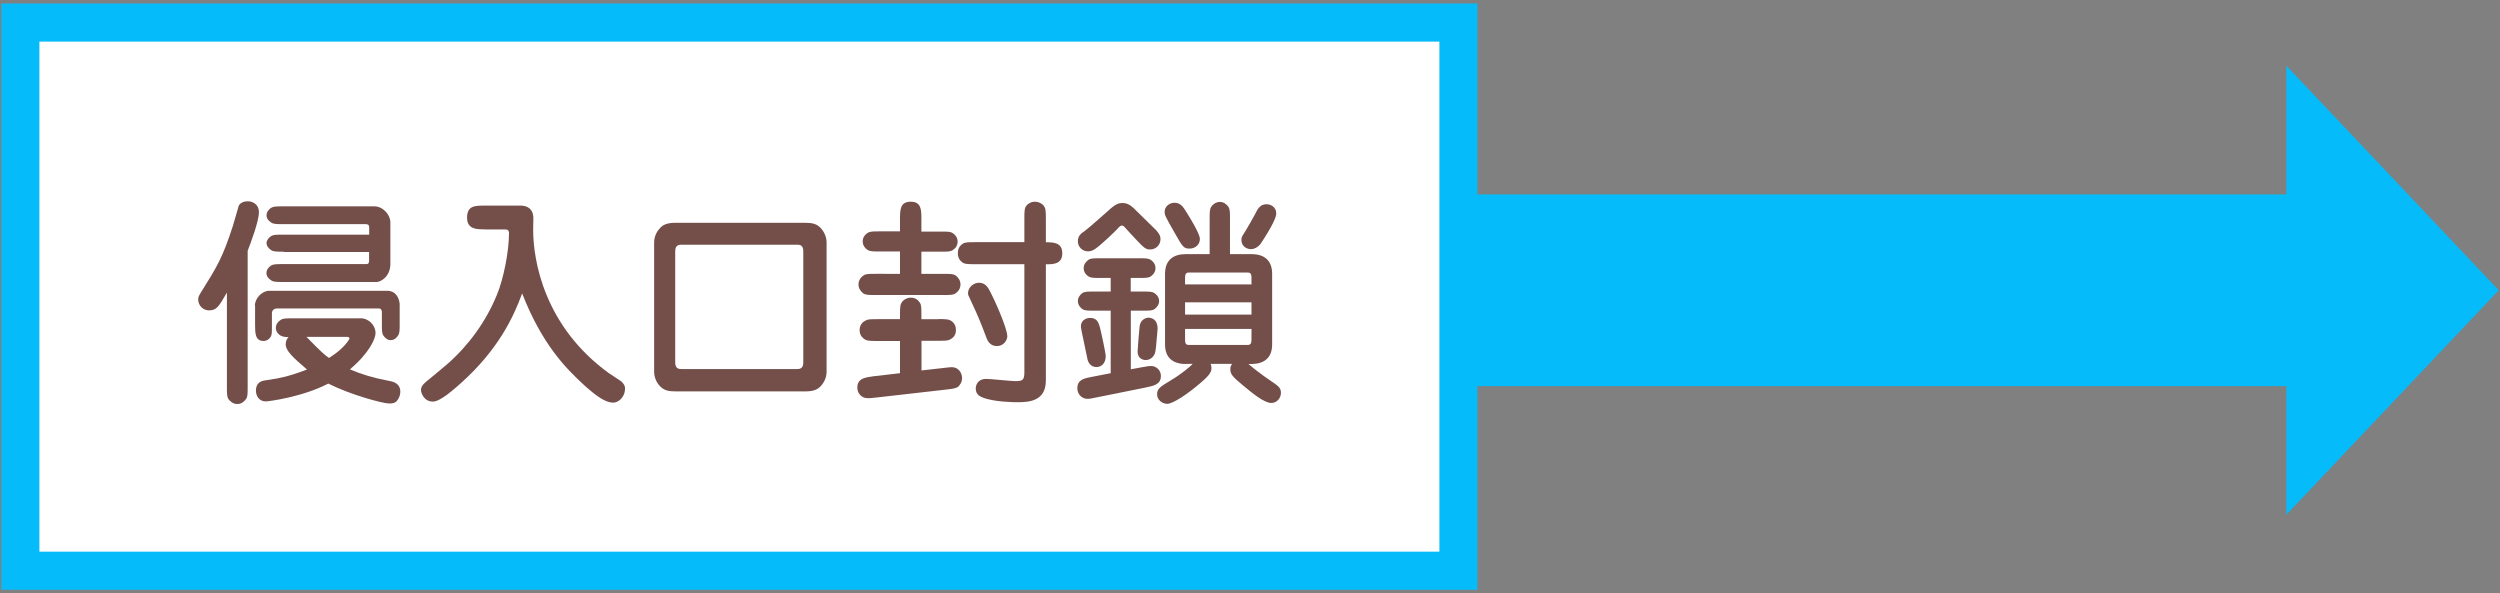
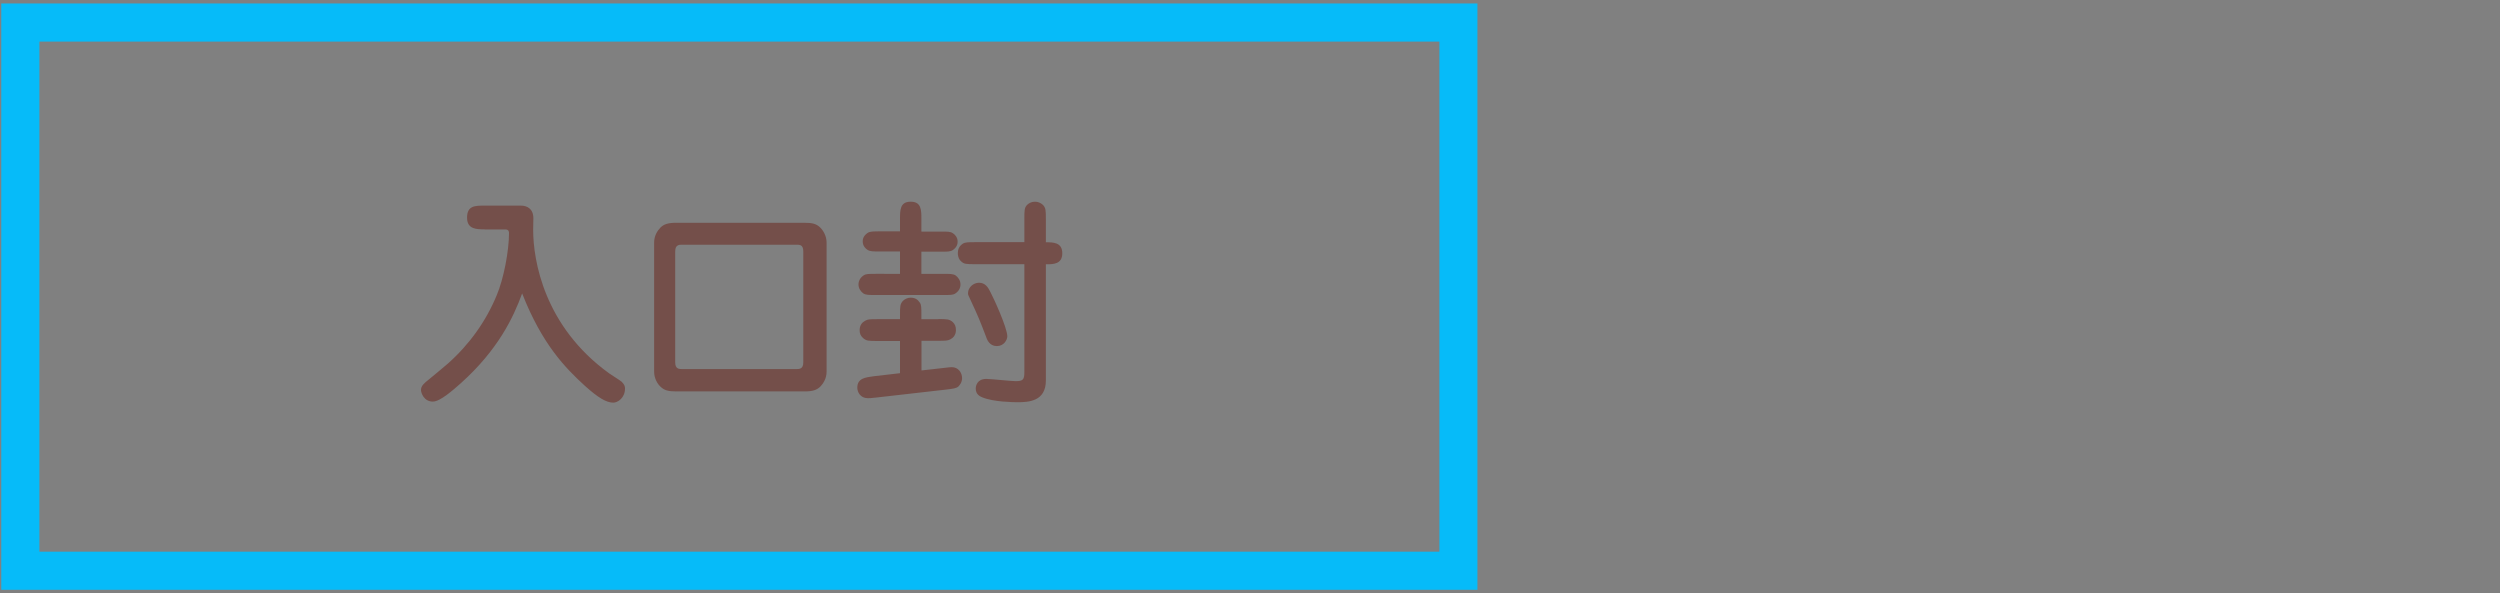
<svg xmlns="http://www.w3.org/2000/svg" width="236px" height="56px" viewBox="0 0 236 56">
  <rect x="0" y="0" width="236" height="56" fill="#808080" stroke="none" />
  <style type="text/css">
	.st0{fill:#06BBF9;}
	.st1{fill:#FFFFFF;}
	.st2{fill:#744F4A;}
</style>
-   <polygon class="st0" points="235.88,27.4 215.83,6.2 215.83,18.35 138.99,18.35 138.99,36.45 215.83,36.45 215.83,48.59 " />
  <g>
-     <rect x="1.92" y="2.13" class="st1" width="135.75" height="51.75" />
-     <path class="st0" d="M135.88,3.93v48.15H3.72V3.93H135.88 M139.48,0.33H0.12v55.35h139.35V0.33L139.48,0.33z" />
+     <path class="st0" d="M135.88,3.93v48.15H3.72V3.93H135.88 M139.48,0.33H0.12v55.35h139.35V0.33L139.48,0.33" />
  </g>
-   <path class="st2" d="M23.38,36.48c0,0.68,0,0.97-0.15,1.18c-0.25,0.35-0.54,0.48-0.83,0.48c-0.41,0-0.68-0.27-0.83-0.46  c-0.15-0.23-0.15-0.52-0.15-1.2v-8.86c-0.77,1.33-0.97,1.68-1.7,1.68c-0.5,0-1.01-0.41-1.01-1.04c0-0.08,0-0.25,0.21-0.58  c1.62-2.59,2.07-3.31,3.06-6.34c0.1-0.29,0.5-1.76,0.56-1.93C22.71,19.1,23.09,19,23.4,19c0.29,0,1.04,0.17,1.04,1.04  c0,0.85-0.77,2.88-1.06,3.64V36.48z M24.06,28.86c0-0.72,0.7-1.41,1.35-1.41h11.14c1.08,0,1.18,1.18,1.18,1.24v1.8  c0,0.66,0,0.95-0.14,1.16c-0.12,0.19-0.33,0.46-0.72,0.46c-0.31,0-0.56-0.25-0.68-0.44c-0.14-0.21-0.14-0.5-0.14-1.18v-1.06  c0-0.12-0.08-0.31-0.25-0.31h-9.65c-0.37,0-0.48,0.29-0.48,0.42v1.04c0,0.91,0,1.01-0.12,1.22c-0.19,0.29-0.44,0.39-0.66,0.39  c-0.81,0-0.81-0.73-0.81-1.62V28.86z M34.04,30.04c0.72,0,1.41,0.62,1.41,1.41c0,0.52-0.58,1.86-2.42,3.42  c1.14,0.48,2.22,0.81,3.77,1.1c0.68,0.12,0.99,0.48,0.99,0.99c0,0.27-0.08,0.52-0.21,0.72c-0.15,0.27-0.33,0.41-0.85,0.41  c-0.58,0-3.62-0.81-5.74-1.88c-2.46,1.28-5.65,1.68-5.88,1.68c-0.77,0-0.95-0.66-0.95-1.01c0-0.85,0.64-0.95,0.97-0.99  c1.01-0.15,2.01-0.29,3.85-1.01c-1.33-1.14-2.01-1.76-2.01-2.38c0-0.35,0.14-0.54,0.27-0.68c-0.27,0-0.56-0.02-0.77-0.15  c-0.23-0.14-0.43-0.39-0.43-0.72c0-0.41,0.29-0.64,0.46-0.75c0.21-0.15,0.48-0.15,1.16-0.15H34.04z M26.77,23.76  c-0.68,0-0.95,0-1.18-0.15c-0.21-0.14-0.43-0.39-0.43-0.66s0.21-0.52,0.43-0.66c0.23-0.14,0.5-0.14,1.18-0.14h8.08v-0.68  c0-0.29-0.17-0.31-0.37-0.31h-7.7c-0.66,0-0.95,0-1.16-0.14c-0.19-0.12-0.46-0.33-0.46-0.7c0-0.33,0.25-0.58,0.43-0.7  c0.23-0.14,0.5-0.14,1.18-0.14h8.57c0.81,0,1.51,0.79,1.51,1.51v3.93c0,1.18-0.91,1.7-1.28,1.7h-8.8c-0.66,0-0.95,0-1.16-0.15  c-0.19-0.12-0.46-0.33-0.46-0.7c0-0.33,0.25-0.58,0.43-0.7c0.23-0.14,0.5-0.14,1.18-0.14h7.83c0.25,0,0.25-0.21,0.25-0.37v-0.77  H26.77z M28.93,31.8c1.49,1.53,1.74,1.72,2.13,1.99c0.6-0.39,0.97-0.68,1.33-1.04c0.19-0.19,0.6-0.68,0.6-0.81  c0-0.04-0.06-0.14-0.21-0.14H28.93z" />
  <path class="st2" d="M45.75,21.65c-0.75,0-1.66,0-1.66-1.1c0-1.14,0.75-1.14,1.66-1.14h3.42c0.56,0,1.18,0.27,1.18,1.2  c0,0.17-0.02,0.91-0.02,1.08c0,2.9,1.04,9.13,7.18,13.56c0.19,0.14,1.04,0.66,1.18,0.79c0.31,0.31,0.31,0.5,0.31,0.64  c0,0.89-0.7,1.33-1.1,1.33c-0.66,0-1.43-0.46-2.69-1.59c-1.86-1.7-4.04-3.93-5.92-8.72c-0.83,2.28-2.28,5.32-5.76,8.45  c-0.75,0.66-1.97,1.76-2.67,1.76c-0.85,0-1.12-0.83-1.12-1.1c0-0.37,0.29-0.64,0.77-1.01c0.27-0.23,1.51-1.24,1.76-1.47  c2.01-1.78,3.6-3.98,4.62-6.46c0.66-1.55,1.16-4.2,1.16-5.86c0-0.1,0-0.35-0.35-0.35H45.75z" />
  <path class="st2" d="M75.94,21.03c0.75,0,1.12,0.1,1.47,0.43c0.29,0.27,0.62,0.81,0.62,1.43v12.2c0,0.64-0.31,1.12-0.62,1.43  c-0.31,0.29-0.68,0.43-1.47,0.43H63.84c-0.75,0-1.12-0.1-1.47-0.43c-0.29-0.25-0.62-0.79-0.62-1.43v-12.2  c0-0.64,0.31-1.12,0.62-1.43c0.31-0.29,0.68-0.43,1.47-0.43H75.94z M64.38,23.1c-0.25,0-0.64,0-0.64,0.62v10.5  c0,0.62,0.39,0.62,0.64,0.62h10.81c0.25,0,0.64,0,0.64-0.62v-10.5c0-0.62-0.35-0.62-0.64-0.62H64.38z" />
  <path class="st2" d="M88.58,30.12c0.79,0,1.04,0,1.37,0.29c0.21,0.21,0.29,0.43,0.29,0.75c0,0.46-0.25,0.73-0.52,0.87  c-0.25,0.14-0.48,0.14-1.14,0.14h-1.59v2.8l2.05-0.23c0.56-0.06,0.62-0.08,0.81-0.08c0.6,0,0.97,0.5,0.97,1.04  c0,0.39-0.21,0.64-0.35,0.79c-0.21,0.17-0.5,0.21-1.18,0.29l-6.58,0.75c-0.54,0.06-0.6,0.06-0.79,0.06c-0.7,0-0.99-0.58-0.99-0.99  c0-0.89,0.75-0.97,1.53-1.08l2.5-0.29v-3.04h-2.15c-0.79,0-1.04,0-1.35-0.29c-0.23-0.21-0.31-0.44-0.31-0.73  c0-0.48,0.25-0.75,0.52-0.89c0.25-0.15,0.48-0.15,1.14-0.15h2.15v-0.35c0-0.87,0-1.08,0.29-1.39c0.21-0.19,0.46-0.29,0.72-0.29  c0.42,0,0.68,0.19,0.87,0.48c0.14,0.21,0.14,0.5,0.14,1.2v0.35H88.58z M84.96,25.83v-2.09H83.1c-0.68,0-0.97,0-1.2-0.15  c-0.17-0.1-0.46-0.37-0.46-0.79c0-0.21,0.04-0.52,0.46-0.81c0.23-0.15,0.52-0.15,1.2-0.15h1.86V20.7c0-0.87,0-1.66,1.01-1.66  s1.01,0.79,1.01,1.66v1.16h1.78c0.68,0,0.97,0,1.18,0.15c0.17,0.1,0.46,0.37,0.46,0.79c0,0.21-0.04,0.52-0.46,0.81  c-0.23,0.15-0.5,0.15-1.18,0.15h-1.78v2.09h2.03c0.68,0,0.97,0,1.2,0.15c0.23,0.17,0.46,0.46,0.46,0.85c0,0.17-0.04,0.56-0.48,0.85  c-0.21,0.15-0.5,0.15-1.18,0.15H82.7c-0.68,0-0.97,0-1.2-0.15c-0.23-0.17-0.46-0.46-0.46-0.85c0-0.14,0.04-0.56,0.48-0.85  c0.21-0.15,0.5-0.15,1.18-0.15H84.96z M96.7,20.7c0-0.85,0-1.1,0.27-1.37c0.15-0.14,0.39-0.29,0.72-0.29c0.29,0,0.54,0.1,0.75,0.29  c0.29,0.29,0.29,0.54,0.29,1.37v2.17c0.68,0,1.55,0,1.55,1.04s-0.87,1.04-1.55,1.04v10.97c0,1.99-1.66,2.05-2.69,2.05  c-0.33,0-2.26-0.02-3.31-0.46c-0.19-0.08-0.62-0.25-0.62-0.83c0-0.27,0.14-0.91,0.99-0.91c0.44,0,2.36,0.21,2.75,0.21  c0.68,0,0.85-0.1,0.85-0.83V24.94h-4.62c-0.87,0-1.08,0-1.37-0.29c-0.12-0.1-0.29-0.33-0.29-0.75c0-0.27,0.06-0.62,0.46-0.89  c0.23-0.15,0.52-0.15,1.2-0.15h4.62V20.7z M94.11,32.67c-0.25,0-0.7-0.08-0.95-0.68c-0.7-1.84-0.79-2.05-1.55-3.69  c-0.21-0.43-0.23-0.48-0.23-0.62c0-0.56,0.52-0.99,1.04-0.99c0.6,0,0.87,0.46,1.08,0.89c0.27,0.5,1.59,3.35,1.59,4.18  C95.08,32.09,94.77,32.67,94.11,32.67z" />
-   <path class="st2" d="M107.79,34.67c0.54-0.1,0.68-0.12,0.87-0.12c0.52,0,0.93,0.43,0.93,0.93c0,0.79-0.62,0.93-1.43,1.1l-4.62,0.93  c-0.54,0.12-0.7,0.14-0.89,0.14c-0.54,0-0.95-0.46-0.95-0.99c0-0.83,0.64-0.95,1.45-1.1l1.7-0.33v-5.9h-1.47  c-0.68,0-0.97,0-1.2-0.15c-0.12-0.08-0.43-0.33-0.43-0.77c0-0.35,0.25-0.62,0.43-0.75c0.23-0.14,0.52-0.14,1.2-0.14h1.47v-1.28  h-0.91c-0.68,0-0.95,0-1.18-0.14c-0.12-0.08-0.46-0.31-0.46-0.79c0-0.43,0.31-0.68,0.46-0.79c0.21-0.14,0.5-0.14,1.18-0.14h3.5  c0.68,0,0.95,0,1.18,0.14c0.12,0.08,0.46,0.33,0.46,0.79c0,0.43-0.31,0.7-0.46,0.79c-0.21,0.14-0.5,0.14-1.18,0.14h-0.7v1.28h1.04  c0.68,0,0.97,0,1.18,0.14c0.14,0.08,0.46,0.33,0.46,0.77c0,0.35-0.25,0.62-0.43,0.75c-0.23,0.15-0.52,0.15-1.2,0.15h-1.04v5.53  L107.79,34.67z M107.05,19.68c1.41,1.39,1.55,1.53,2.09,2.05c0.37,0.41,0.41,0.62,0.41,0.85c0,0.56-0.46,0.97-0.97,0.97  c-0.39,0-0.54-0.08-1.43-1.04c-0.29-0.29-0.72-0.79-1.01-1.1c-0.04-0.04-0.12-0.12-0.23-0.12c-0.14,0-0.25,0.12-0.46,0.35  c-0.23,0.25-1.37,1.35-2.01,1.82c-0.23,0.17-0.48,0.27-0.72,0.27c-0.58,0-0.97-0.46-0.97-0.95c0-0.52,0.31-0.75,0.64-0.97  c0.41-0.29,2.15-1.86,2.51-2.17c0.21-0.17,0.5-0.41,0.85-0.46C106.43,19.08,106.8,19.46,107.05,19.68z M103.51,34.65  c-0.58,0-0.81-0.46-0.87-0.83c-0.58-2.75-0.6-2.82-0.6-3.04c0-0.46,0.39-0.77,0.87-0.77c0.64,0,0.79,0.44,0.91,0.85  c0.15,0.54,0.56,2.55,0.56,2.71C104.38,34.51,103.77,34.65,103.51,34.65z M109.01,33.39c-0.17,0.41-0.54,0.6-0.85,0.6  c-0.06,0-0.77,0-0.77-0.83c0-0.14,0.14-1.97,0.19-2.36c0.08-0.64,0.6-0.81,0.83-0.81c0.29,0,0.87,0.14,0.87,1.04  C109.14,32.81,109.1,33.12,109.01,33.39z M111.93,34.36c-1.22,0-1.95-0.6-1.95-1.84v-6.67c0-1.33,0.81-1.86,1.95-1.86h2.26v-3.27  c0-0.68,0-0.97,0.15-1.2c0.29-0.41,0.66-0.46,0.81-0.46c0.43,0,0.68,0.29,0.81,0.46c0.15,0.23,0.15,0.52,0.15,1.2v3.27h2.03  c1.22,0,1.95,0.6,1.95,1.86v6.67c0,1.3-0.81,1.84-1.95,1.84h-0.29c0.41,0.37,1.57,1.24,1.99,1.51c0.85,0.58,1.08,0.72,1.08,1.22  c0,0.43-0.33,0.95-0.91,0.95c-0.68,0-1.82-0.95-2.65-1.64c-1.04-0.85-1.22-1.1-1.22-1.55c0-0.25,0.08-0.37,0.17-0.5h-2.03  c0.04,0.1,0.08,0.21,0.08,0.39c0,0.31-0.08,0.6-1.01,1.39c-1.28,1.1-2.63,1.99-3.17,1.99c-0.5,0-0.95-0.41-0.95-0.87  c0-0.56,0.23-0.7,1.33-1.37c0.95-0.56,1.8-1.28,2.03-1.53H111.93z M112.28,23.47c-0.54,0-0.66-0.19-1.37-1.45  c-0.89-1.55-0.97-1.72-0.97-2.03c0-0.5,0.46-0.85,0.93-0.85c0.56,0,0.81,0.35,1.18,0.97c0.35,0.54,1.22,1.99,1.22,2.44  C113.28,23.06,112.86,23.47,112.28,23.47z M111.87,26.85h6.27v-0.58c0-0.33-0.04-0.54-0.33-0.54h-5.61c-0.29,0-0.33,0.23-0.33,0.54  V26.85z M118.14,28.54h-6.27v1.16h6.27V28.54z M118.14,31.05h-6.27v0.97c0,0.33,0.04,0.54,0.33,0.54h5.61  c0.29,0,0.33-0.23,0.33-0.54V31.05z M118.97,23.06c-0.25,0.29-0.56,0.46-0.87,0.46c-0.21,0-0.91-0.1-0.91-0.91  c0-0.21,0.04-0.27,0.41-0.85c0.19-0.33,0.64-1.08,0.85-1.49c0.29-0.62,0.54-0.99,1.12-0.99c0.52,0,1.01,0.41,0.89,1.04  C120.28,21.13,119.06,22.93,118.97,23.06z" />
</svg>